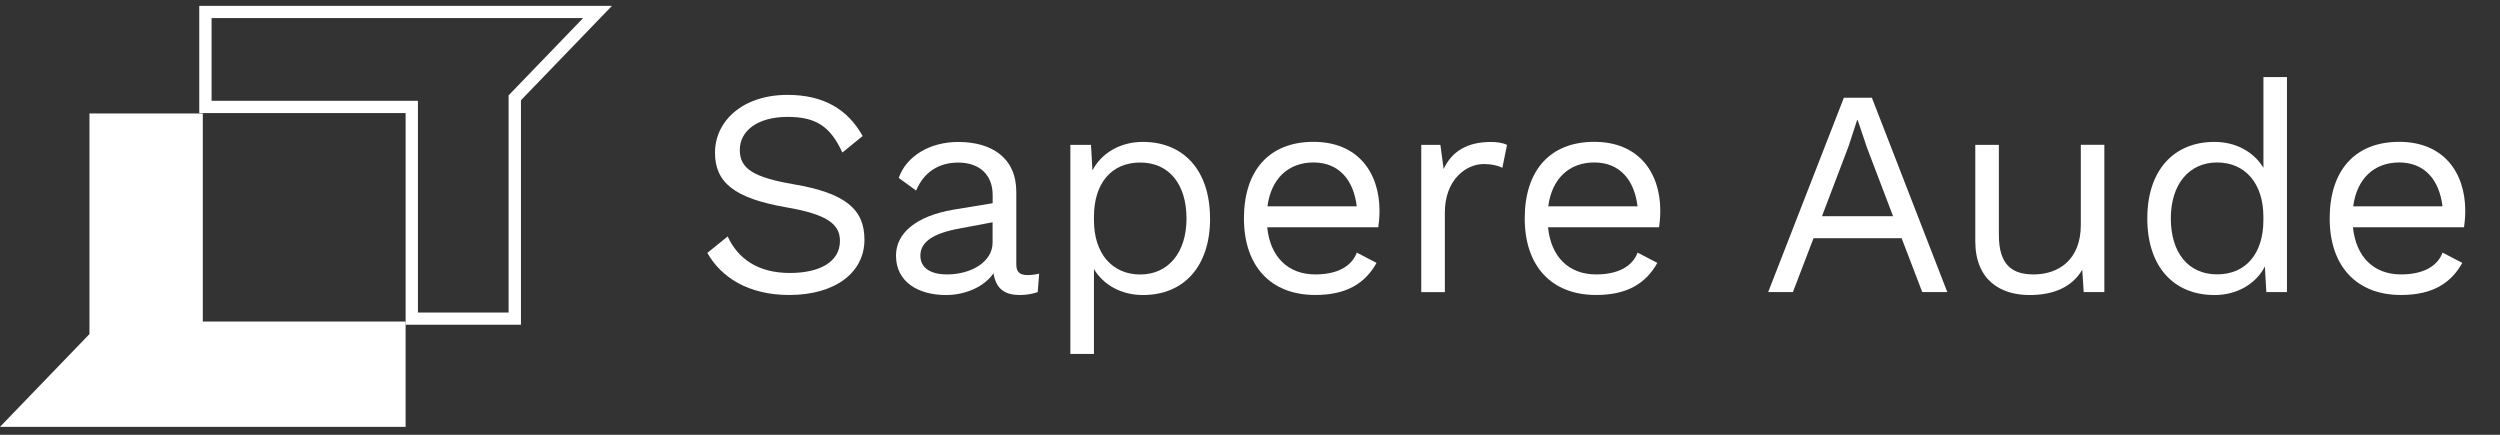
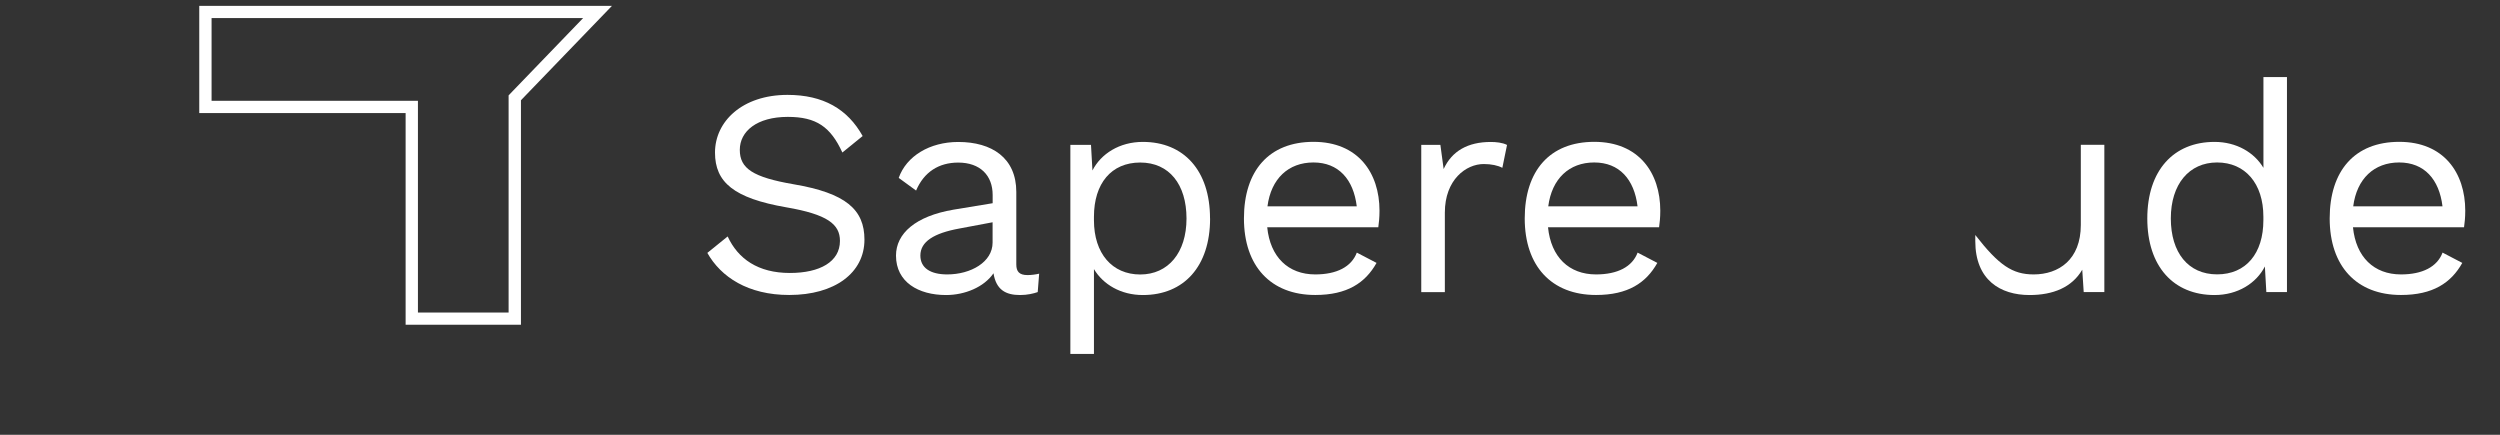
<svg xmlns="http://www.w3.org/2000/svg" width="276" height="48" viewBox="0 0 276 48" fill="none">
  <rect x="0" y="0" width="276" height="48" fill="#333333" stroke="none" />
  <g clip-path="url(#clip0_12_568)">
-     <path d="M12.301 47.124H44.78V35.494H22.39V12.529H9.877V36.881L0 47.124H12.301Z" fill="white" />
    <path d="M64.379 1.993L56.527 10.136L56.15 10.529V34.503H46.14V11.131H23.358V1.993H64.379ZM67.562 0.645H21.998V12.482H44.78V35.85H57.513V11.067L67.562 0.645Z" fill="white" />
    <path d="M95.242 15.014L92.997 16.838C91.698 14.009 90.133 12.904 86.976 12.904C83.559 12.904 81.674 14.495 81.674 16.545C81.674 18.595 83.106 19.567 87.629 20.345C93.39 21.324 95.435 23.141 95.435 26.456C95.435 30.13 92.151 32.566 87.136 32.566C82.58 32.566 79.589 30.582 78.09 27.92L80.335 26.103C81.474 28.572 83.685 30.136 87.202 30.136C90.519 30.136 92.731 28.898 92.731 26.595C92.731 24.745 91.332 23.667 86.809 22.888C81.021 21.883 78.936 20.126 78.936 16.844C78.936 13.396 81.96 10.475 86.942 10.475C90.879 10.475 93.576 12.032 95.242 15.027V15.014Z" fill="white" />
    <path d="M114.724 30.196L114.564 32.246C114.111 32.406 113.425 32.572 112.613 32.572C111.021 32.572 109.975 31.987 109.682 30.17C108.643 31.694 106.525 32.572 104.447 32.572C101.39 32.572 98.918 31.141 98.918 28.219C98.918 25.783 101.063 23.866 105.259 23.148L109.589 22.435V21.523C109.589 19.38 108.223 17.949 105.786 17.949C103.641 17.949 102.009 18.988 101.136 21.038L99.218 19.64C100.064 17.237 102.635 15.673 105.792 15.673C109.502 15.673 112.2 17.43 112.2 21.197V29.198C112.2 29.977 112.526 30.369 113.439 30.369C113.858 30.369 114.351 30.303 114.738 30.21L114.724 30.196ZM109.582 26.782V24.539L105.939 25.224C103.075 25.743 101.609 26.689 101.609 28.213C101.609 29.577 102.715 30.296 104.573 30.296C107.178 30.296 109.582 28.932 109.582 26.782Z" fill="white" />
    <path d="M133.594 24.119C133.594 29.418 130.697 32.572 126.174 32.572C123.736 32.572 121.785 31.401 120.772 29.71V39.075H118.168V15.992H120.446L120.606 18.821C121.551 16.971 123.596 15.666 126.167 15.666C130.69 15.666 133.587 18.821 133.587 24.119H133.594ZM130.99 24.119C130.99 20.345 129.071 17.943 125.881 17.943C122.69 17.943 120.772 20.252 120.772 23.926V24.319C120.772 27.993 122.79 30.303 125.881 30.303C128.972 30.303 130.99 27.893 130.99 24.126V24.119Z" fill="white" />
    <path d="M152.164 25.091H139.902C140.228 28.372 142.213 30.296 145.204 30.296C147.582 30.296 149.207 29.451 149.793 27.887L151.971 29.025C150.732 31.235 148.721 32.566 145.204 32.566C140.288 32.566 137.331 29.378 137.331 24.113C137.331 18.848 140.095 15.659 145.011 15.659C149.926 15.659 152.297 19.074 152.297 23.267C152.297 24.013 152.231 24.632 152.164 25.091ZM139.928 22.782H149.786C149.427 19.793 147.768 17.936 145.004 17.936C142.24 17.936 140.321 19.726 139.928 22.782Z" fill="white" />
    <path d="M166.378 15.992L165.859 18.528C165.372 18.269 164.653 18.109 163.807 18.109C161.855 18.109 159.511 19.833 159.511 23.474V32.253H156.907V15.992H159.018L159.378 18.661C160.29 16.678 162.042 15.673 164.58 15.673C165.133 15.673 165.879 15.739 166.371 15.999L166.378 15.992Z" fill="white" />
    <path d="M183.163 25.091H170.901C171.227 28.372 173.212 30.296 176.203 30.296C178.581 30.296 180.206 29.451 180.792 27.887L182.97 29.025C181.731 31.235 179.72 32.566 176.203 32.566C171.287 32.566 168.33 29.378 168.33 24.113C168.33 18.848 171.094 15.659 176.009 15.659C180.925 15.659 183.296 19.074 183.296 23.267C183.296 24.013 183.23 24.632 183.163 25.091ZM170.927 22.782H180.785C180.426 19.793 178.767 17.936 176.003 17.936C173.239 17.936 171.32 19.726 170.927 22.782Z" fill="white" />
-     <path d="M209.939 26.296H200.215L197.937 32.246H195.206L203.565 10.787H206.655L214.981 32.246H212.217L209.939 26.296ZM208.993 23.86L206.096 16.252L205.09 13.263H205.024L204.078 16.159L201.147 23.866H208.987L208.993 23.86Z" fill="white" />
-     <path d="M232.319 15.992V32.246H230.041L229.881 29.777C228.742 31.727 226.664 32.572 224.06 32.572C220.843 32.572 218.072 30.915 218.072 26.622V15.992H220.676V25.943C220.676 29.291 222.175 30.296 224.513 30.296C227.277 30.296 229.722 28.672 229.722 24.831V15.986H232.326L232.319 15.992Z" fill="white" />
+     <path d="M232.319 15.992V32.246H230.041L229.881 29.777C228.742 31.727 226.664 32.572 224.06 32.572C220.843 32.572 218.072 30.915 218.072 26.622V15.992V25.943C220.676 29.291 222.175 30.296 224.513 30.296C227.277 30.296 229.722 28.672 229.722 24.831V15.986H232.326L232.319 15.992Z" fill="white" />
    <path d="M252.481 8.511V32.246H250.203L250.043 29.418C249.098 31.268 247.053 32.572 244.482 32.572C239.959 32.572 237.062 29.418 237.062 24.119C237.062 18.821 239.959 15.666 244.482 15.666C246.919 15.666 248.871 16.838 249.883 18.528V8.511H252.488H252.481ZM249.877 24.312V23.92C249.877 20.245 247.859 17.936 244.768 17.936C241.677 17.936 239.659 20.339 239.659 24.113C239.659 27.887 241.578 30.29 244.768 30.29C247.959 30.29 249.877 27.98 249.877 24.306V24.312Z" fill="white" />
    <path d="M272.03 25.091H259.768C260.094 28.372 262.079 30.296 265.07 30.296C267.448 30.296 269.073 29.451 269.659 27.887L271.837 29.025C270.598 31.235 268.587 32.566 265.07 32.566C260.154 32.566 257.197 29.378 257.197 24.113C257.197 18.848 259.961 15.659 264.877 15.659C269.792 15.659 272.164 19.074 272.164 23.267C272.164 24.013 272.097 24.632 272.03 25.091ZM259.795 22.782H269.652C269.293 19.793 267.634 17.936 264.87 17.936C262.106 17.936 260.188 19.726 259.795 22.782Z" fill="white" />
  </g>
  <defs>
    <clipPath id="clip0_12_568">
      <rect width="276" height="46.479" fill="white" transform="translate(0 0.645)" />
    </clipPath>
  </defs>
</svg>